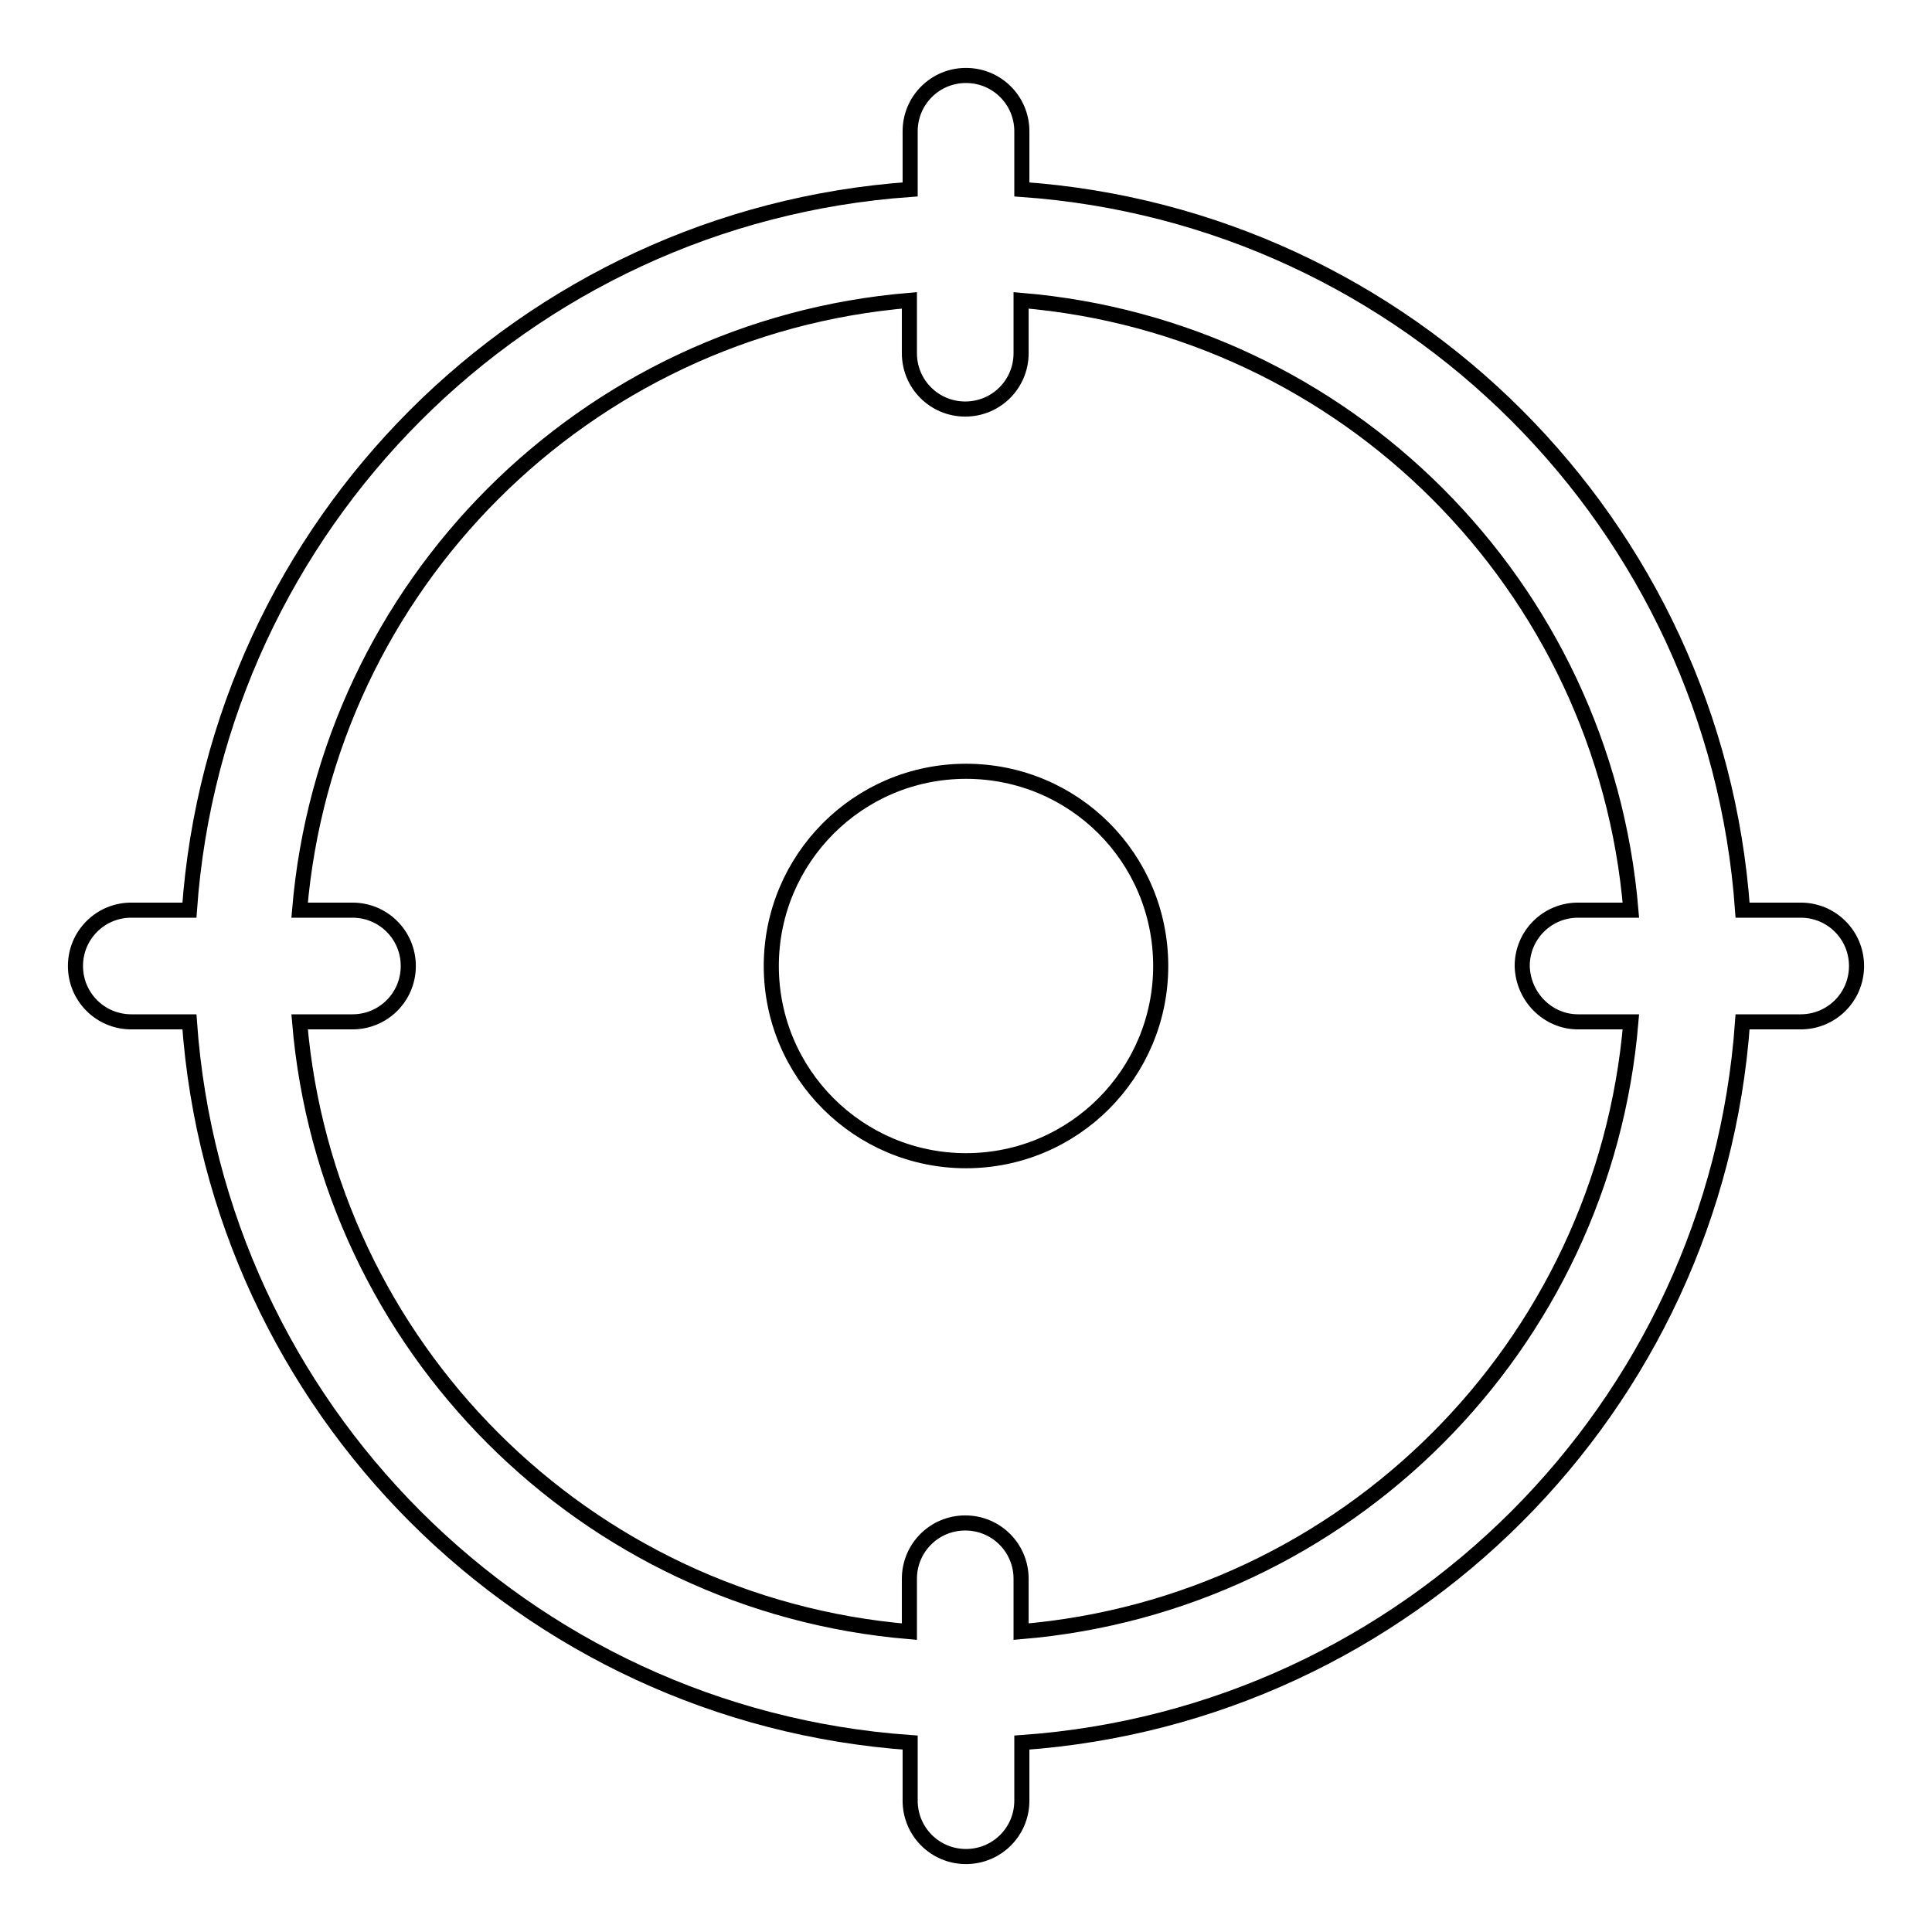
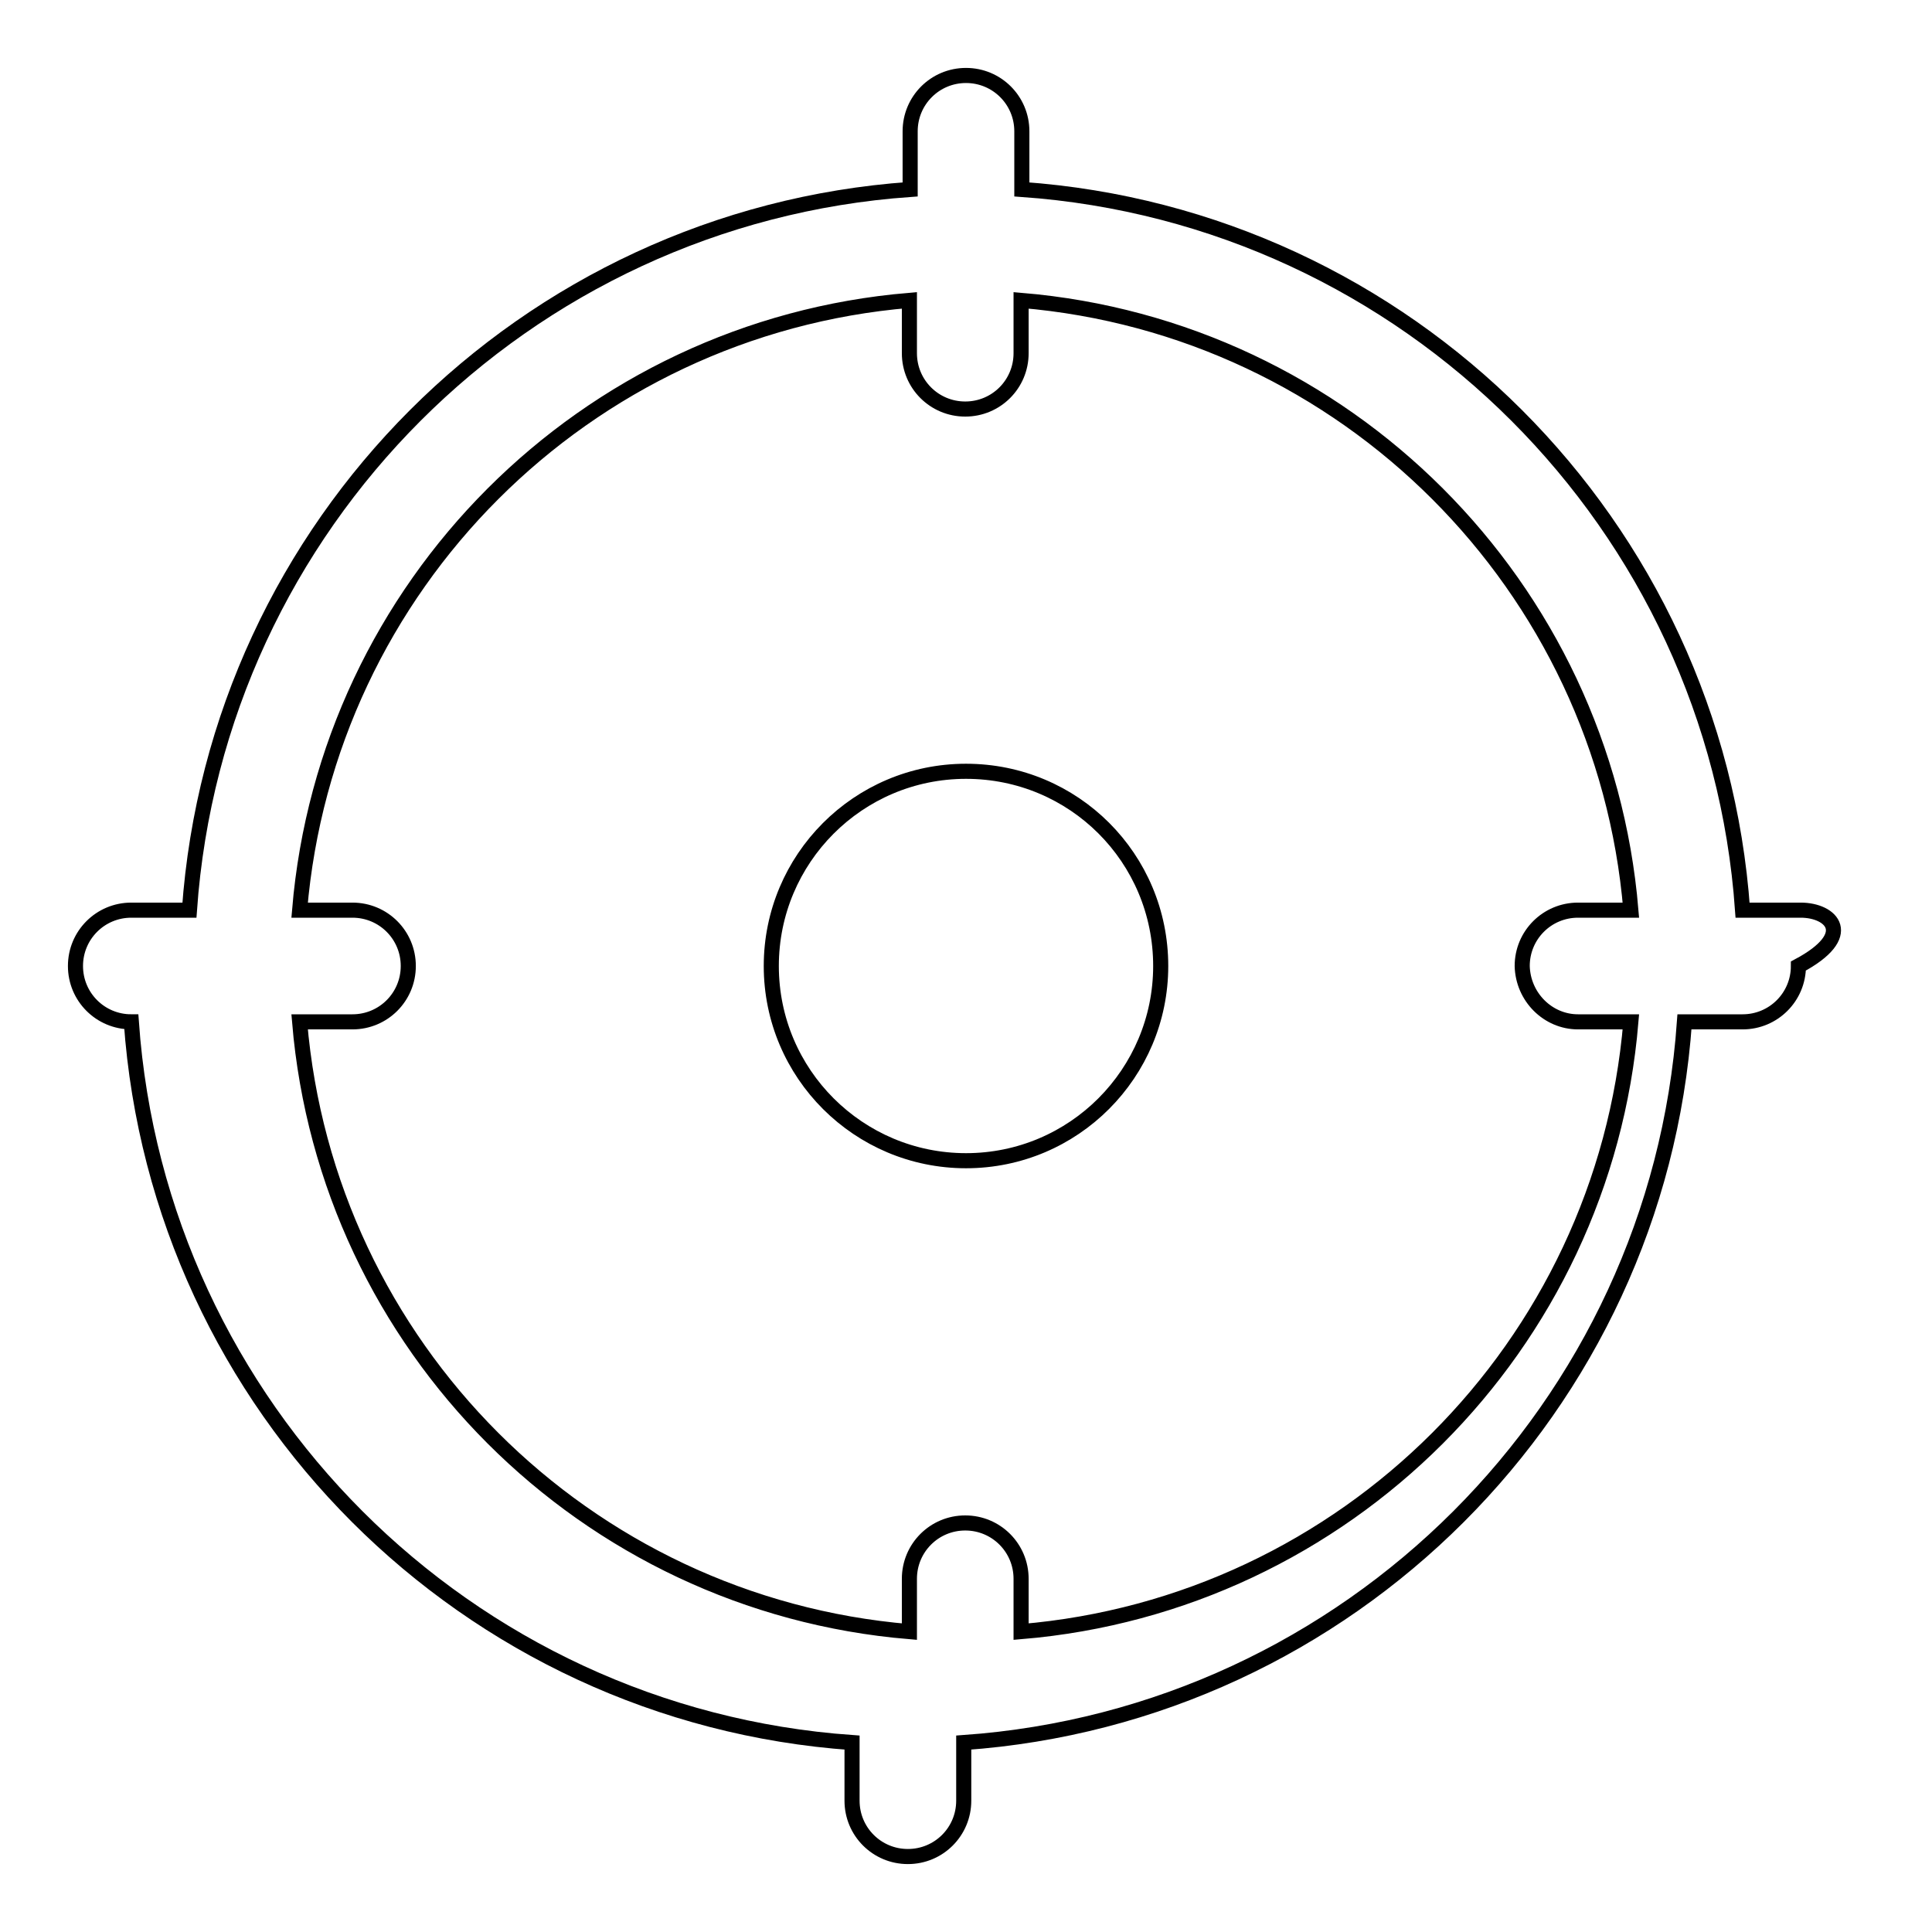
<svg xmlns="http://www.w3.org/2000/svg" version="1.1" x="0px" y="0px" viewBox="0 0 256 256" enable-background="new 0 0 256 256" xml:space="preserve">
  <g>
-     <path stroke-width="2" fill-opacity="0" stroke="#000000" d="M238.6,120.6h-7.7c-3.6-51.1-44.4-91.9-95.5-95.5l0-7.7c0-4.1-3.3-7.4-7.4-7.4c-4.1,0-7.4,3.3-7.4,7.4v7.7 c-51.1,3.6-91.9,44.4-95.5,95.5h-7.7c-4.1,0-7.4,3.3-7.4,7.4c0,4.1,3.3,7.4,7.4,7.4h7.7c3.6,51.1,44.4,91.9,95.5,95.5v7.7 c0,4.1,3.3,7.4,7.4,7.4c4.1,0,7.4-3.3,7.4-7.4v-7.7c51.1-3.6,91.9-44.4,95.5-95.5h7.7c4.1,0,7.4-3.3,7.4-7.4 C246,123.9,242.7,120.6,238.6,120.6z M209.1,135.4h7c-3.6,43-37.8,77.2-80.8,80.8v-7c0-4.1-3.3-7.4-7.4-7.4c-4.1,0-7.4,3.3-7.4,7.4 v7c-43-3.6-77.2-37.8-80.8-80.8h7c4.1,0,7.4-3.3,7.4-7.4c0-4.1-3.3-7.4-7.4-7.4h-7c3.6-43,37.8-77.2,80.8-80.8v7 c0,4.1,3.3,7.4,7.4,7.4c4.1,0,7.4-3.3,7.4-7.4v-7c43,3.6,77.2,37.8,80.8,80.8h-7c-4.1,0-7.4,3.3-7.4,7.4 C201.8,132.1,205.1,135.4,209.1,135.4z M128,102.2c-14.3,0-25.8,11.6-25.8,25.8c0,14.3,11.6,25.8,25.8,25.8 c14.3,0,25.8-11.6,25.8-25.8C153.8,113.7,142.3,102.2,128,102.2z" />
+     <path stroke-width="2" fill-opacity="0" stroke="#000000" d="M238.6,120.6h-7.7c-3.6-51.1-44.4-91.9-95.5-95.5l0-7.7c0-4.1-3.3-7.4-7.4-7.4c-4.1,0-7.4,3.3-7.4,7.4v7.7 c-51.1,3.6-91.9,44.4-95.5,95.5h-7.7c-4.1,0-7.4,3.3-7.4,7.4c0,4.1,3.3,7.4,7.4,7.4c3.6,51.1,44.4,91.9,95.5,95.5v7.7 c0,4.1,3.3,7.4,7.4,7.4c4.1,0,7.4-3.3,7.4-7.4v-7.7c51.1-3.6,91.9-44.4,95.5-95.5h7.7c4.1,0,7.4-3.3,7.4-7.4 C246,123.9,242.7,120.6,238.6,120.6z M209.1,135.4h7c-3.6,43-37.8,77.2-80.8,80.8v-7c0-4.1-3.3-7.4-7.4-7.4c-4.1,0-7.4,3.3-7.4,7.4 v7c-43-3.6-77.2-37.8-80.8-80.8h7c4.1,0,7.4-3.3,7.4-7.4c0-4.1-3.3-7.4-7.4-7.4h-7c3.6-43,37.8-77.2,80.8-80.8v7 c0,4.1,3.3,7.4,7.4,7.4c4.1,0,7.4-3.3,7.4-7.4v-7c43,3.6,77.2,37.8,80.8,80.8h-7c-4.1,0-7.4,3.3-7.4,7.4 C201.8,132.1,205.1,135.4,209.1,135.4z M128,102.2c-14.3,0-25.8,11.6-25.8,25.8c0,14.3,11.6,25.8,25.8,25.8 c14.3,0,25.8-11.6,25.8-25.8C153.8,113.7,142.3,102.2,128,102.2z" />
  </g>
</svg>